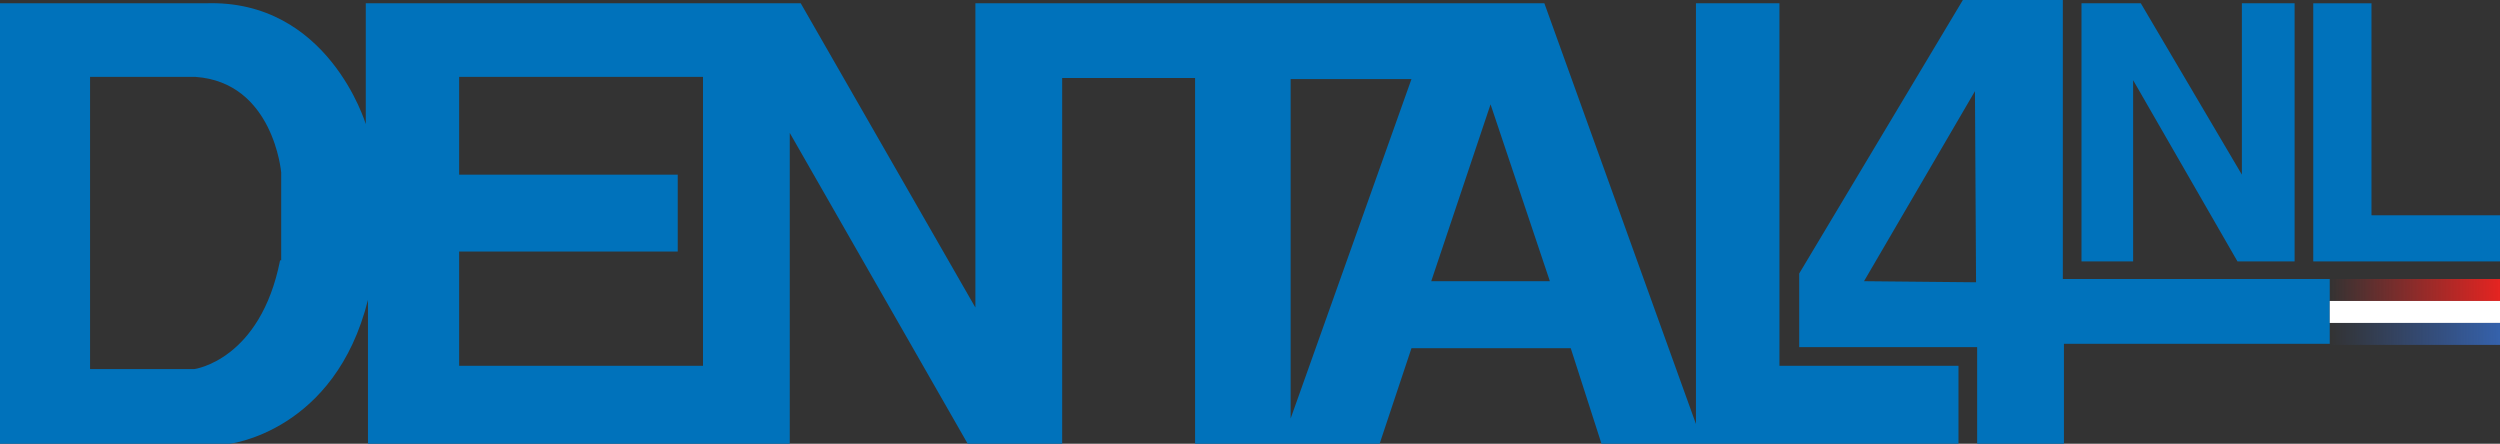
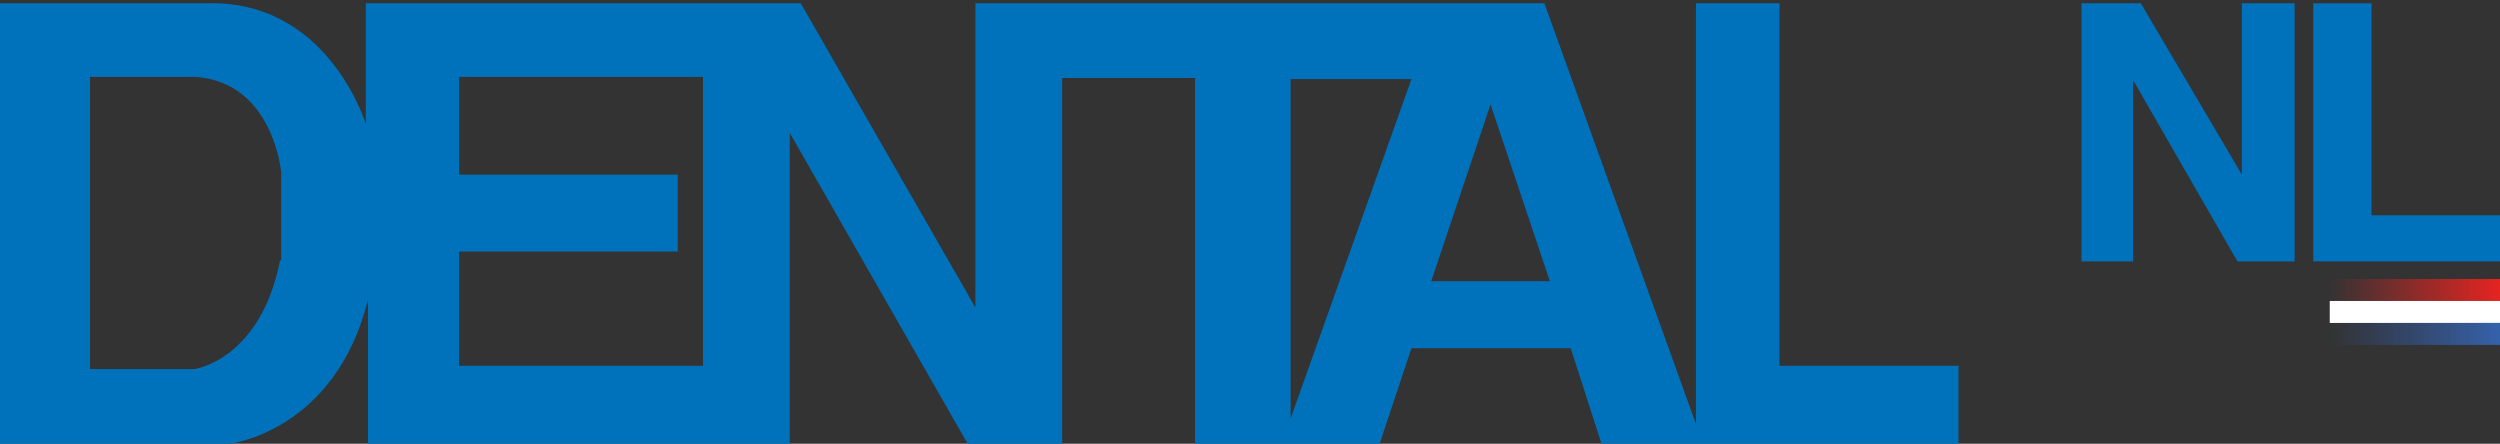
<svg xmlns="http://www.w3.org/2000/svg" id="Laag_1" x="0px" y="0px" viewBox="0 0 227.6 40.4" style="enable-background:new 0 0 227.6 40.4;" xml:space="preserve">
  <rect x="0" y="0" width="227.6" height="40.4" fill="#333333" stroke="none" />
  <style type="text/css"> .st0{fill:none;} .st1{fill:#0072BB;} .st2{fill:url(#SVGID_1_);} .st3{fill:#FFFFFF;} .st4{fill:url(#SVGID_2_);} </style>
  <title>copy dental4 nl logo blauw</title>
  <polygon class="st0" points="130.3,25.6 141.1,25.6 135.7,9.6 " />
-   <polygon class="st0" points="169.8,25.6 179.9,25.6 179.9,8.2 " />
  <polygon class="st0" points="41.8,15.9 61.6,15.9 61.6,22.9 41.8,22.9 41.8,33.3 64,33.3 64,7 41.8,7 " />
  <polygon class="st0" points="117.5,38.1 128.5,7.2 117.5,7.2 " />
-   <path class="st0" d="M17.8,7H8.2v26.6h9.5c0,0,6.1-0.8,7.8-9.9v-8.1C25.5,15.7,24.9,7.5,17.8,7z" />
+   <path class="st0" d="M17.8,7H8.2v26.6h9.5c0,0,6.1-0.8,7.8-9.9C25.5,15.7,24.9,7.5,17.8,7z" />
  <path class="st1" d="M162,0.3h-7.6v38.3L140.6,0.3H88.8V28L72.9,0.3H33.3v11c0,0-3.4-11.4-14.6-11H0v40.1h20.9 c0,0,9.6-1.1,12.6-13.1v13.2h38.4V12.1l16.2,28.3h8.6V7.1h12.1v33.3h16.8l2.9-8.7H143l2.8,8.7h32.5v-7.1H162V0.3z M25.5,23.7 c-1.8,9.1-7.8,9.9-7.8,9.9H8.2V7h9.6c7.1,0.5,7.8,8.7,7.8,8.7V23.7z M64,33.3H41.8V22.9h19.9v-7H41.8V7H64L64,33.3z M117.5,38.1V7.2 h11L117.5,38.1z M130.3,25.6l5.4-16.1l5.4,16.1H130.3z" />
-   <path class="st1" d="M212.1,27.4v-2h-24.3V0h-9.1l-14.9,24.9v6.7H180v8.8h7.9v-9.1h24.2L212.1,27.4L212.1,27.4z M169.7,25.6 l10.1-17.3l0.1,17.4L169.7,25.6z" />
  <polygon class="st1" points="194.2,7.3 203.7,23.8 208.9,23.8 208.9,0.3 204.1,0.3 204.1,15.9 194.9,0.3 189.5,0.3 189.5,23.8 194.2,23.8 " />
  <polygon class="st1" points="215.9,19.6 215.9,0.3 210.6,0.3 210.6,23.8 227.6,23.8 227.6,19.6 " />
  <linearGradient id="SVGID_1_" gradientUnits="userSpaceOnUse" x1="212.06" y1="15.57" x2="227.62" y2="15.57" gradientTransform="matrix(1 0 0 -1 0 42)">
    <stop offset="0" style="stop-color:#E52421;stop-opacity:0" />
    <stop offset="1" style="stop-color:#E52421" />
  </linearGradient>
  <rect x="212.1" y="25.4" class="st2" width="15.6" height="2" />
  <rect x="212.1" y="27.4" class="st3" width="15.6" height="2" />
  <linearGradient id="SVGID_2_" gradientUnits="userSpaceOnUse" x1="212.06" y1="11.61" x2="227.62" y2="11.61" gradientTransform="matrix(1 0 0 -1 0 42)">
    <stop offset="0" style="stop-color:#3358A4;stop-opacity:0" />
    <stop offset="1" style="stop-color:#3562AC" />
  </linearGradient>
  <rect x="212.1" y="29.4" class="st4" width="15.6" height="2" />
</svg>